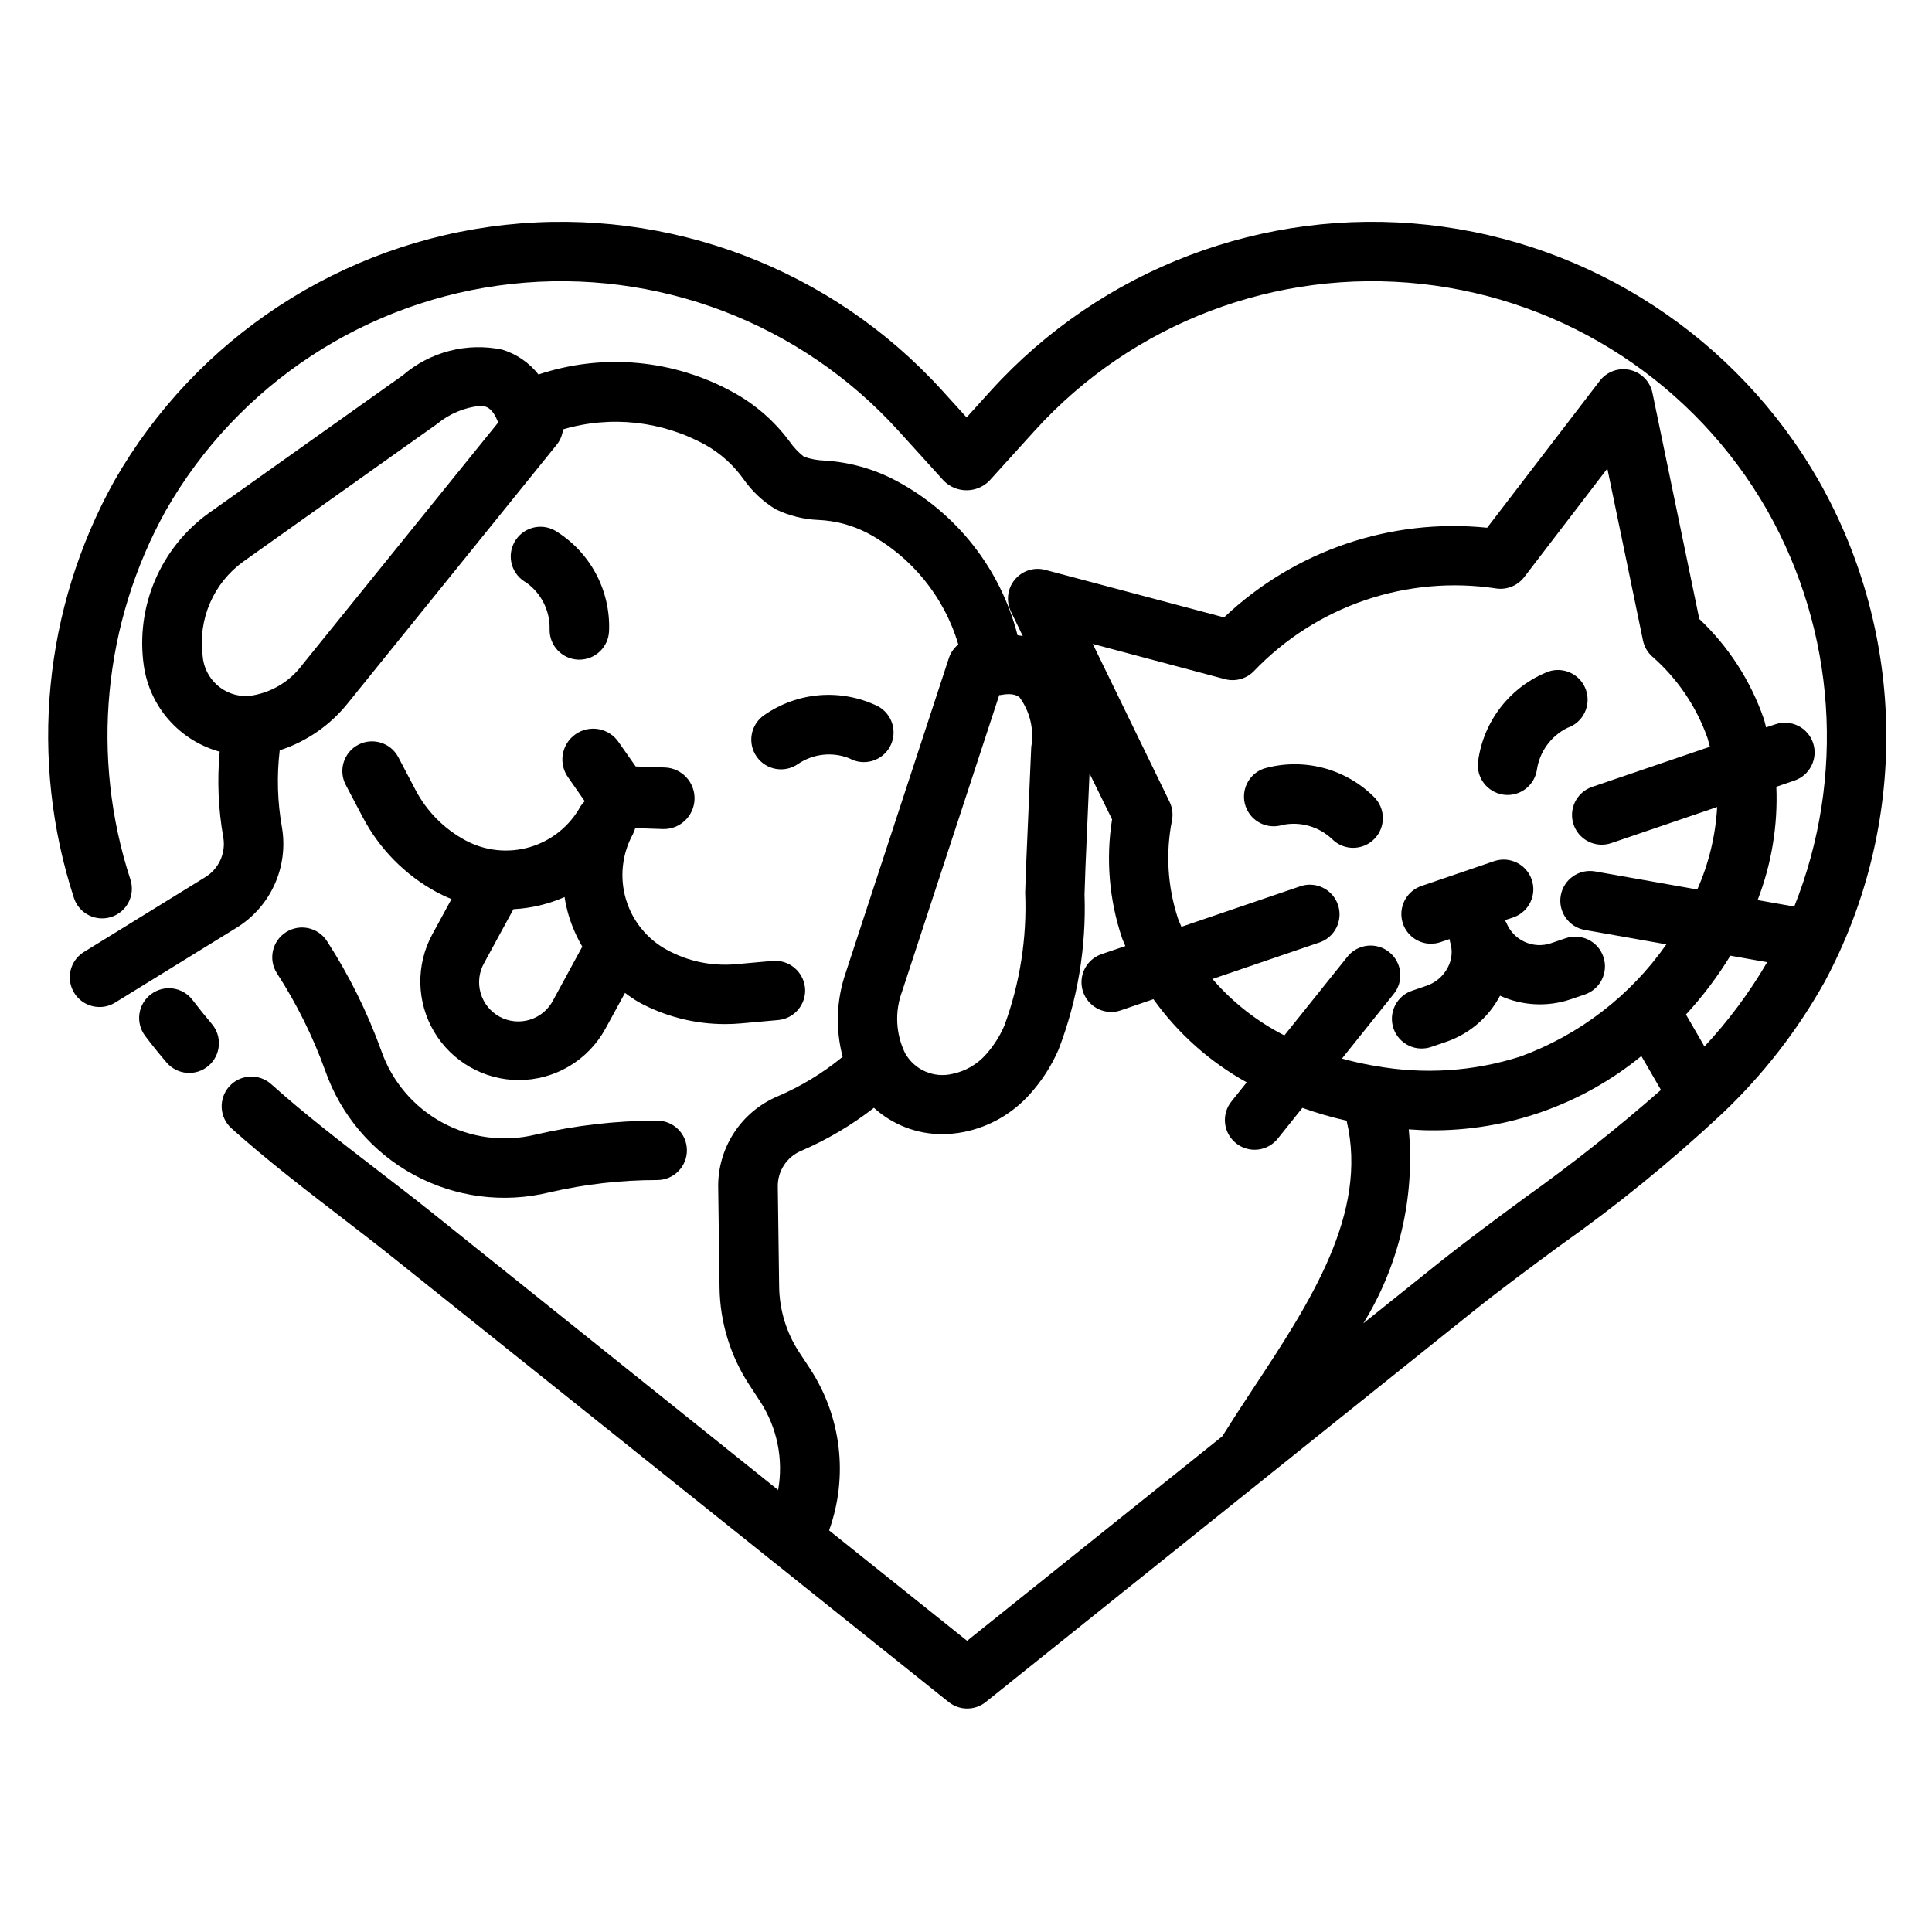
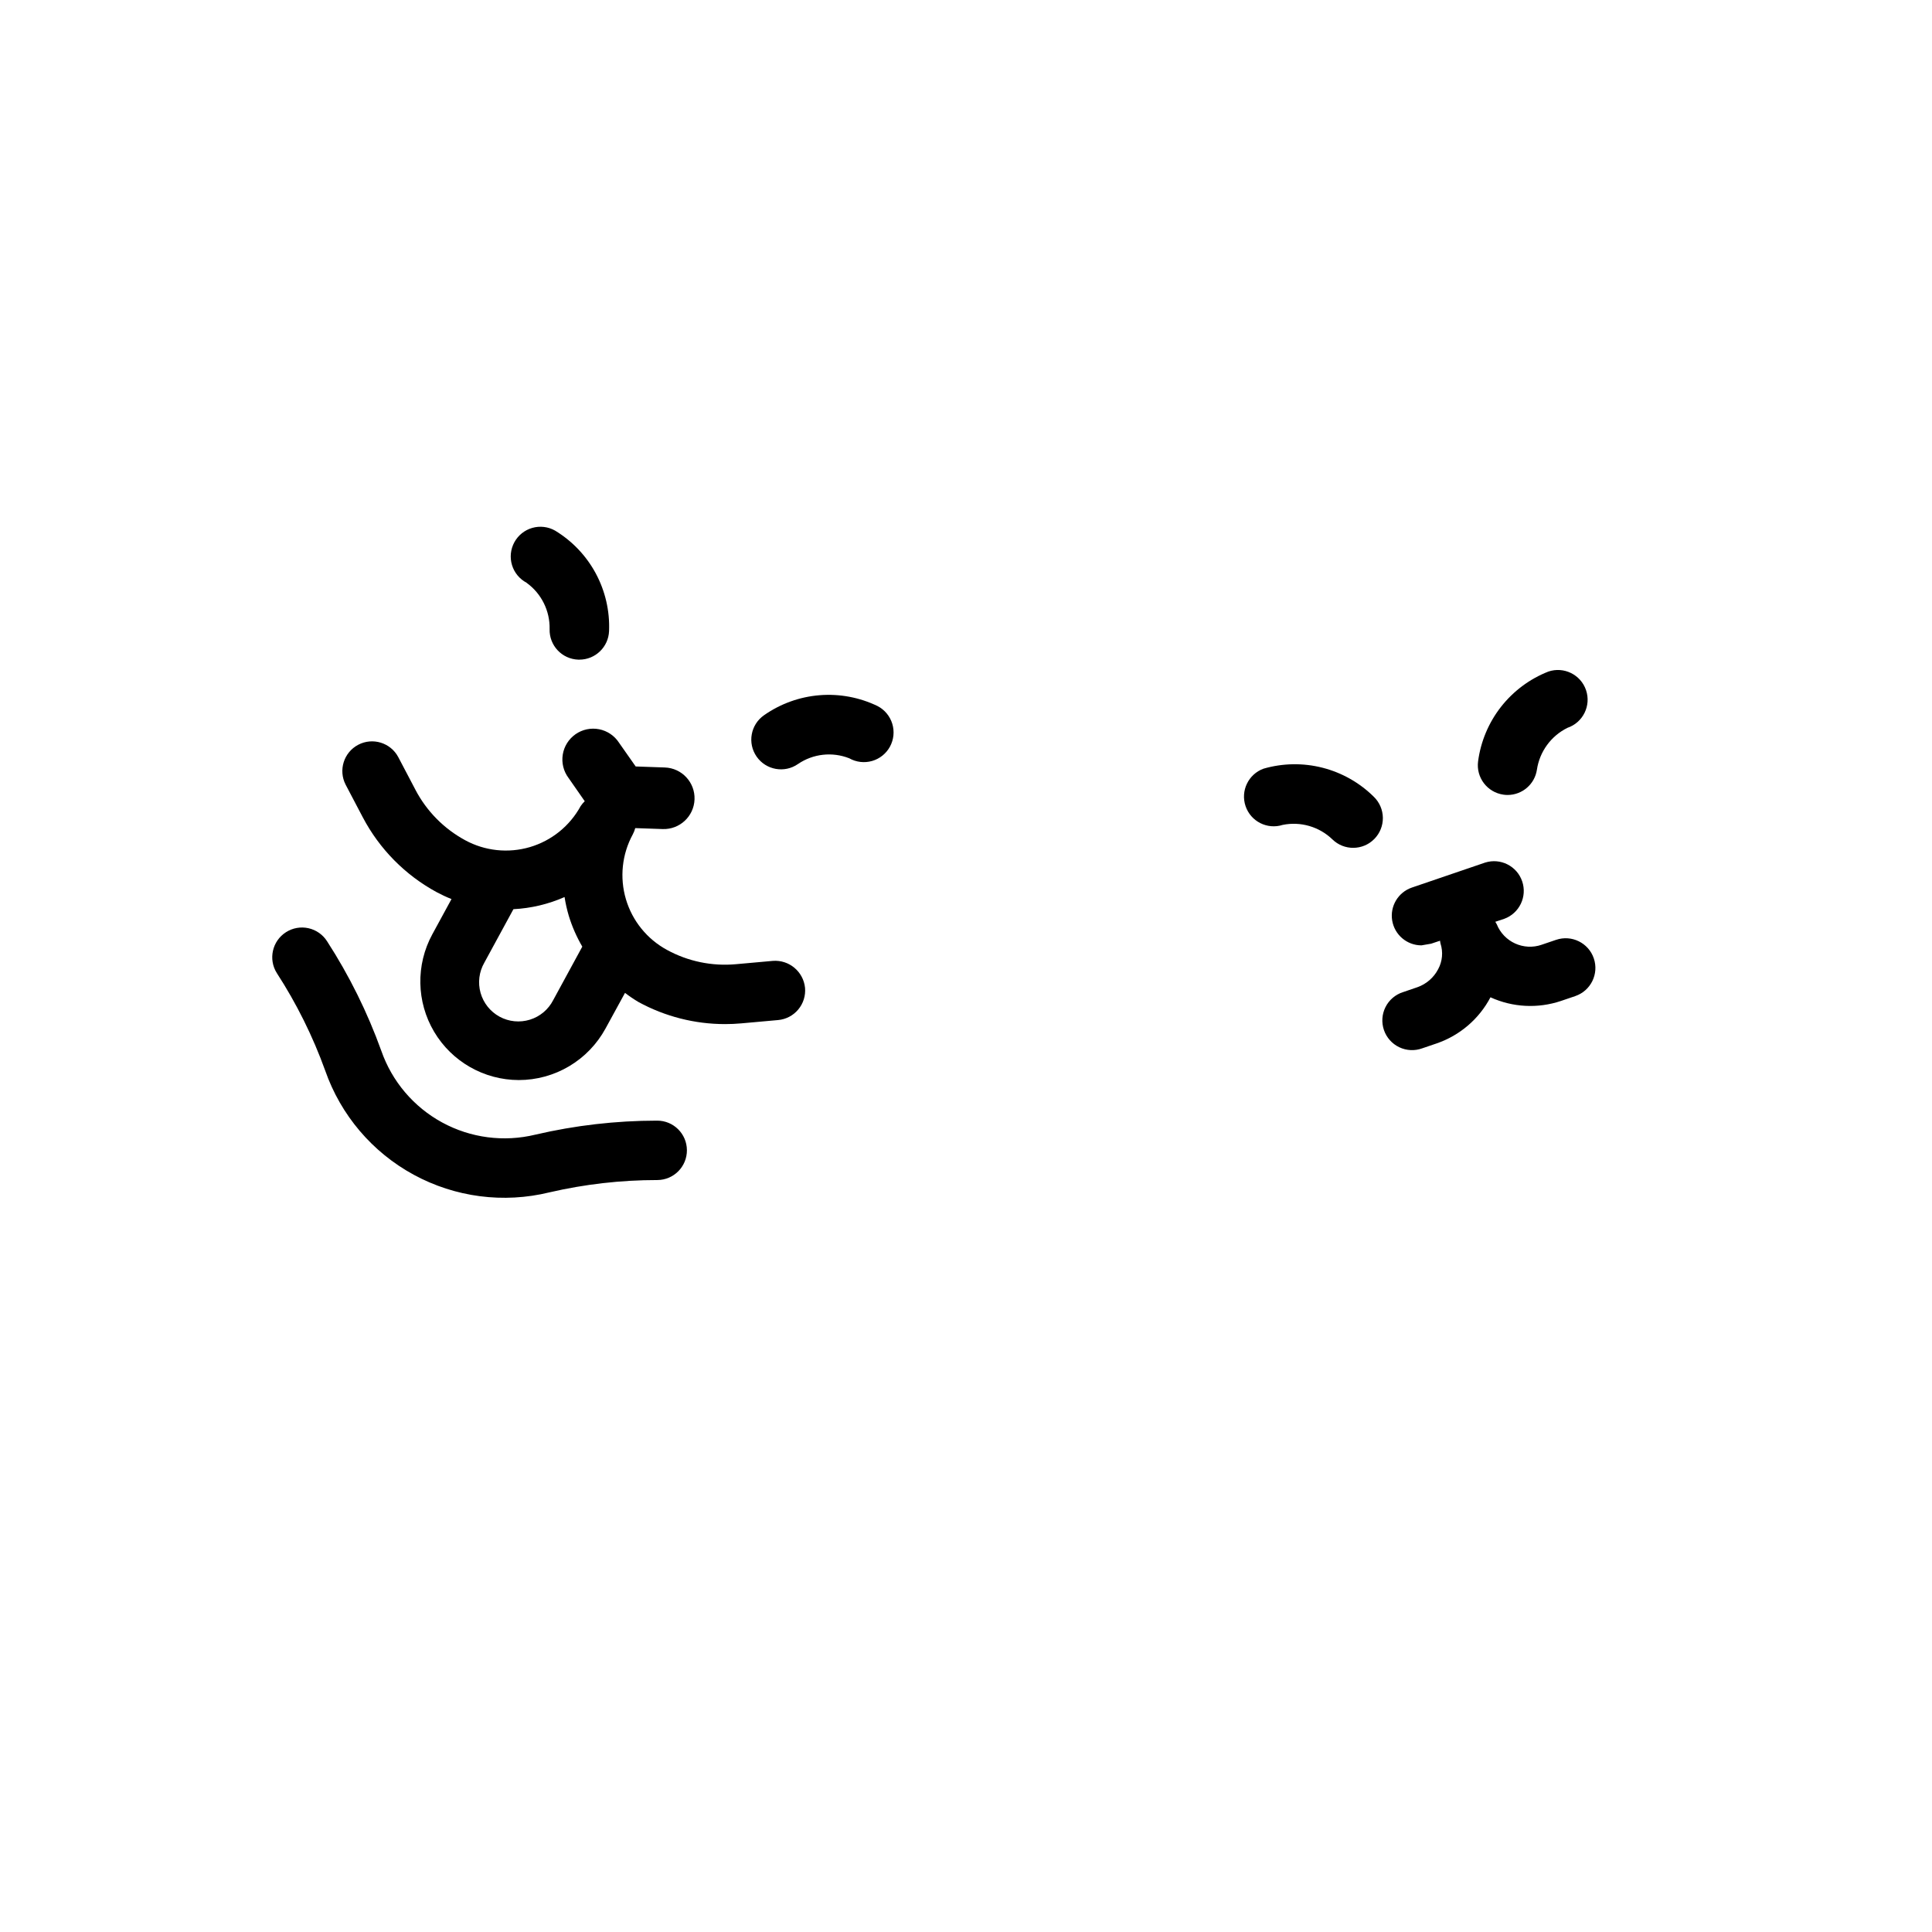
<svg xmlns="http://www.w3.org/2000/svg" fill="#000000" width="800px" height="800px" version="1.1" viewBox="144 144 512 512">
  <g>
-     <path d="m523.26 394.09c0.863 0.004 1.719-0.141 2.535-0.426l2.363-0.789c0.062 0.242 0.039 0.496 0.125 0.738v0.004c0.734 2.258 0.508 4.715-0.621 6.801-1.164 2.238-3.133 3.945-5.512 4.781l-3.801 1.301v-0.004c-2.016 0.645-3.691 2.07-4.641 3.961-0.953 1.891-1.102 4.086-0.418 6.086 0.684 2.004 2.148 3.644 4.059 4.559 1.906 0.91 4.106 1.016 6.094 0.289l3.785-1.289c6.152-2.106 11.27-6.481 14.297-12.234 5.875 2.684 12.555 3.027 18.68 0.969l3.793-1.289v-0.004c4.117-1.402 6.312-5.879 4.91-9.992-1.406-4.117-5.879-6.312-9.996-4.91l-3.793 1.289v0.004c-4.789 1.668-10.043-0.719-11.934-5.426-0.113-0.227-0.238-0.441-0.379-0.652l2.363-0.789v0.004c4.023-1.469 6.137-5.879 4.758-9.934-1.379-4.055-5.746-6.262-9.828-4.969l-19.406 6.621c-3.637 1.246-5.84 4.938-5.215 8.73 0.629 3.793 3.906 6.578 7.75 6.586z" />
+     <path d="m523.26 394.09l2.363-0.789c0.062 0.242 0.039 0.496 0.125 0.738v0.004c0.734 2.258 0.508 4.715-0.621 6.801-1.164 2.238-3.133 3.945-5.512 4.781l-3.801 1.301v-0.004c-2.016 0.645-3.691 2.07-4.641 3.961-0.953 1.891-1.102 4.086-0.418 6.086 0.684 2.004 2.148 3.644 4.059 4.559 1.906 0.91 4.106 1.016 6.094 0.289l3.785-1.289c6.152-2.106 11.27-6.481 14.297-12.234 5.875 2.684 12.555 3.027 18.68 0.969l3.793-1.289v-0.004c4.117-1.402 6.312-5.879 4.91-9.992-1.406-4.117-5.879-6.312-9.996-4.91l-3.793 1.289v0.004c-4.789 1.668-10.043-0.719-11.934-5.426-0.113-0.227-0.238-0.441-0.379-0.652l2.363-0.789v0.004c4.023-1.469 6.137-5.879 4.758-9.934-1.379-4.055-5.746-6.262-9.828-4.969l-19.406 6.621c-3.637 1.246-5.84 4.938-5.215 8.73 0.629 3.793 3.906 6.578 7.75 6.586z" />
    <path d="m254.08 353.27-4.551-8.66c-2.043-3.801-6.773-5.246-10.598-3.238-3.82 2.012-5.309 6.727-3.336 10.57l4.551 8.66v-0.004c4.418 8.402 11.227 15.305 19.57 19.832 1.277 0.684 2.59 1.297 3.938 1.832l-5.086 9.344c-4.398 8.09-4.215 17.898 0.48 25.82 4.699 7.918 13.219 12.781 22.426 12.801 4.707 0 9.328-1.266 13.375-3.672 4.043-2.402 7.367-5.852 9.621-9.984l5.164-9.445v-0.004c1.141 0.879 2.336 1.688 3.574 2.426 7.035 3.84 14.922 5.852 22.938 5.848 1.434 0 2.883-0.062 4.336-0.195l9.73-0.875c2.082-0.188 4-1.191 5.336-2.797 1.34-1.602 1.984-3.672 1.797-5.75-0.441-4.305-4.234-7.473-8.547-7.133l-9.73 0.875c-6.359 0.586-12.746-0.734-18.344-3.805-5.25-2.859-9.152-7.684-10.848-13.418-1.695-5.738-1.043-11.91 1.812-17.164 0.285-0.531 0.508-1.094 0.66-1.676l7.273 0.25c4.508 0.156 8.285-3.367 8.441-7.875 0.156-4.504-3.367-8.285-7.875-8.441l-7.723-0.27-4.418-6.297h0.004c-1.207-1.855-3.113-3.144-5.285-3.57-2.168-0.422-4.422 0.051-6.234 1.316-1.816 1.27-3.039 3.215-3.391 5.402-0.352 2.184 0.199 4.418 1.527 6.188l4.297 6.172c-0.41 0.395-0.777 0.832-1.094 1.309-2.863 5.25-7.691 9.148-13.426 10.844-5.738 1.691-11.91 1.039-17.164-1.816-5.637-3.051-10.234-7.719-13.203-13.398zm40.66 33.449c0.871 2.844 2.07 5.578 3.574 8.148l-7.707 14.168c-1.277 2.492-3.504 4.367-6.18 5.191-2.676 0.828-5.57 0.543-8.031-0.793-2.461-1.34-4.277-3.613-5.039-6.309-0.762-2.691-0.402-5.582 0.996-8.008l7.707-14.168-0.004-0.004c4.68-0.238 9.273-1.328 13.559-3.219 0.262 1.688 0.637 3.356 1.125 4.992z" />
    <path d="m219.79 391.04c-3.66 2.336-4.742 7.191-2.418 10.855 5.242 8.09 9.539 16.754 12.809 25.82 4.121 11.801 12.484 21.645 23.469 27.609 10.98 5.969 23.793 7.633 35.934 4.668 9.387-2.176 18.988-3.269 28.621-3.269 4.348-0.02 7.856-3.562 7.832-7.91-0.02-4.348-3.562-7.856-7.91-7.832h-0.086c-10.832 0.008-21.625 1.254-32.172 3.715-8.348 2.027-17.152 0.875-24.695-3.231-7.543-4.109-13.293-10.875-16.121-18.984-3.668-10.191-8.488-19.93-14.367-29.023-1.121-1.77-2.902-3.019-4.945-3.473-2.047-0.453-4.188-0.074-5.949 1.055z" />
-     <path d="m170.37 410.87c1.457 0 2.883-0.402 4.125-1.168l32.102-19.781c4.449-2.719 7.981-6.707 10.141-11.449 2.164-4.742 2.856-10.023 1.992-15.164-1.207-6.758-1.41-13.652-0.605-20.469 7.191-2.336 13.527-6.746 18.215-12.684l55.184-68.289c0.941-1.168 1.527-2.582 1.684-4.078 12.68-3.742 26.332-2.231 37.887 4.195 3.934 2.238 7.332 5.312 9.953 9 2.262 3.219 5.164 5.938 8.523 7.981 3.543 1.707 7.398 2.672 11.328 2.828 4.519 0.195 8.945 1.375 12.965 3.453 11.668 6.219 20.352 16.859 24.098 29.539-1.164 0.945-2.031 2.203-2.504 3.629l-27.355 83.445v-0.004c-2.457 7.16-2.731 14.891-0.789 22.207-5.242 4.309-11.074 7.848-17.316 10.512-4.746 2.023-8.773 5.426-11.566 9.766-2.793 4.34-4.223 9.414-4.098 14.574l0.355 26.293h-0.004c0.121 9.164 2.852 18.109 7.871 25.777l2.938 4.481c4.481 6.918 6.168 15.281 4.723 23.395l-91.59-73.391c-4.801-3.84-9.715-7.621-14.641-11.406-9.445-7.281-19.254-14.809-28.109-22.75h-0.004c-3.234-2.902-8.215-2.633-11.117 0.602-2.906 3.238-2.637 8.215 0.602 11.121 9.305 8.336 19.324 16.051 29.023 23.508 4.848 3.723 9.676 7.438 14.406 11.227l146.62 117.29v-0.004c2.871 2.297 6.949 2.297 9.824 0l129.18-103.53c7.367-5.894 15.289-11.73 22.938-17.383 15.113-10.656 29.473-22.34 42.98-34.969l0.109-0.102h0.004c10.73-10.172 19.859-21.91 27.078-34.816 22.355-41.582 21.789-91.734-1.496-132.8-21.691-37.906-60.219-63.141-103.63-67.871-43.418-4.731-86.477 11.609-115.82 43.957l-6.414 7.086-6.422-7.086h-0.004c-29.344-32.348-72.402-48.688-115.82-43.953-43.418 4.734-81.941 29.965-103.63 67.875-18.797 33.773-22.66 73.859-10.66 110.6 1.395 4.078 5.809 6.273 9.902 4.93 4.098-1.344 6.348-5.731 5.055-9.844-10.637-32.504-7.242-67.969 9.367-97.863 19.184-33.535 53.262-55.859 91.672-60.047 38.406-4.188 76.496 10.27 102.45 38.887l12.09 13.336c3.316 3.293 8.668 3.293 11.984 0l12.082-13.336c25.957-28.617 64.051-43.074 102.46-38.887 38.41 4.188 72.492 26.512 91.676 60.047 18.172 32.098 20.797 70.703 7.141 104.96l-9.715-1.715c3.703-9.562 5.394-19.785 4.965-30.031l4.723-1.621c2-0.656 3.652-2.086 4.594-3.969 0.938-1.883 1.086-4.062 0.406-6.051-0.68-1.992-2.125-3.629-4.019-4.547-1.891-0.918-4.074-1.039-6.055-0.336l-2.363 0.789c-0.227-0.789-0.355-1.574-0.621-2.297v-0.004c-3.484-10.059-9.344-19.129-17.082-26.434l-12.422-59.945c-0.637-3.012-2.969-5.375-5.969-6.051s-6.121 0.457-7.988 2.898l-29.844 38.918v0.004c-25.586-2.598-51.039 6.078-69.715 23.758l-47.398-12.594v-0.004c-2.969-0.781-6.117 0.234-8.074 2.602-1.953 2.367-2.356 5.652-1.023 8.422l3.148 6.527c-0.457-0.078-0.898-0.18-1.387-0.234v-0.004c-4.508-17.598-16.227-32.477-32.273-40.98-5.848-3.094-12.293-4.898-18.895-5.293-1.848-0.066-3.676-0.402-5.422-1-1.457-1.145-2.734-2.496-3.797-4.012-3.914-5.305-8.922-9.711-14.68-12.918-15.844-8.852-34.68-10.621-51.895-4.883-2.461-3.133-5.828-5.438-9.641-6.598-9.348-1.93-19.059 0.582-26.293 6.805l-51.484 36.566v-0.004c-6.269 4.523-11.184 10.676-14.211 17.789-3.027 7.113-4.055 14.918-2.965 22.574 0.766 5.348 3.074 10.359 6.648 14.414 3.574 4.055 8.254 6.981 13.465 8.414-0.695 7.621-0.367 15.301 0.977 22.836 0.668 4.148-1.258 8.289-4.859 10.453l-32.102 19.797c-2.996 1.852-4.398 5.461-3.438 8.848 0.961 3.387 4.051 5.727 7.57 5.727zm212.7-4.148 25.742-78.523h0.281c3.512-0.715 4.723 0.309 5.133 0.645 2.75 3.781 3.856 8.516 3.062 13.121l-1.348 31.148c-0.102 2.496-0.18 4.992-0.262 7.484l0.004 0.004c0.492 11.98-1.383 23.941-5.512 35.195-1.191 2.762-2.816 5.312-4.809 7.566-2.34 2.68-5.496 4.516-8.98 5.227-4.941 1.18-10.062-1.07-12.535-5.512-2.481-5.117-2.762-11.027-0.777-16.355zm164.93 54.766c-7.785 5.738-15.832 11.668-23.434 17.766l-19.266 15.445c9.477-15.379 13.699-33.418 12.039-51.406 1.844 0.102 3.691 0.25 5.512 0.25l-0.004 0.004c20.441 0.227 40.309-6.742 56.129-19.68l5.195 8.973c-11.562 10.156-23.637 19.719-36.172 28.648zm64.312-62.496h0.004c-4.688 8.043-10.262 15.535-16.613 22.34l-4.902-8.477c4.422-4.801 8.363-10.02 11.77-15.59zm-143.69-75.016c2.719 0.723 5.613-0.055 7.598-2.043 16.598-17.414 40.656-25.613 64.434-21.965 2.785 0.355 5.551-0.793 7.266-3.016l22.043-28.781 9.445 45.555v0.004c0.34 1.645 1.199 3.137 2.449 4.258 6.664 5.816 11.715 13.262 14.656 21.609 0.25 0.789 0.402 1.535 0.621 2.297l-31.211 10.645c-3.637 1.246-5.844 4.938-5.215 8.73s3.902 6.578 7.75 6.586c0.863 0.004 1.723-0.141 2.543-0.422l28.062-9.566c-0.414 7.547-2.199 14.953-5.266 21.859l-27.055-4.785h-0.004c-4.281-0.758-8.367 2.102-9.121 6.383-0.758 4.285 2.102 8.367 6.383 9.125l21.609 3.816v0.004c-9.547 13.617-23.035 23.984-38.652 29.707-12.477 3.996-25.75 4.844-38.637 2.473-0.301-0.066-0.609-0.113-0.918-0.141-2.613-0.488-5.211-1.062-7.762-1.785l13.664-17.059v-0.004c1.34-1.625 1.973-3.723 1.754-5.816-0.215-2.098-1.266-4.016-2.91-5.332-1.645-1.32-3.746-1.922-5.84-1.676-2.094 0.246-4 1.32-5.293 2.984l-16.641 20.773c-7.262-3.699-13.738-8.781-19.059-14.957l28.062-9.574v0.004c2.051-0.613 3.762-2.035 4.742-3.934 0.98-1.902 1.145-4.121 0.457-6.144-0.691-2.027-2.176-3.684-4.109-4.59-1.938-0.91-4.16-0.992-6.156-0.227l-31.219 10.645c-0.301-0.738-0.66-1.457-0.914-2.211l-0.004-0.004c-2.766-8.402-3.309-17.379-1.574-26.055 0.305-1.652 0.074-3.356-0.66-4.867l-20.348-41.832zm-29.914 37.156h0.004c-1.668 10.52-0.773 21.281 2.613 31.379 0.262 0.789 0.621 1.465 0.906 2.203l-6.297 2.141-0.004 0.004c-3.637 1.246-5.844 4.938-5.215 8.734 0.633 3.793 3.91 6.578 7.758 6.582 0.863 0 1.719-0.141 2.535-0.426l8.66-2.961v0.004c6.504 9.09 14.949 16.617 24.727 22.039l-3.992 4.984c-1.34 1.625-1.973 3.723-1.754 5.816 0.215 2.098 1.266 4.016 2.91 5.332 1.645 1.32 3.746 1.922 5.84 1.676 2.09-0.246 3.996-1.32 5.293-2.984l6.453-8.062c3.832 1.371 7.742 2.5 11.715 3.387 5.848 24.617-9.746 48.262-24.875 71.172-2.809 4.25-5.512 8.398-8.07 12.484l-67.621 54.191-36.574-29.262c5.125-14.254 3.269-30.082-5.004-42.77l-2.938-4.461c-3.383-5.172-5.223-11.199-5.297-17.375l-0.355-26.324c-0.133-4.148 2.281-7.961 6.094-9.609 6.926-2.969 13.438-6.816 19.379-11.449 4.953 4.508 11.41 6.996 18.105 6.977 1.922-0.004 3.836-0.195 5.715-0.566 6.769-1.359 12.91-4.879 17.5-10.031 3.144-3.484 5.703-7.453 7.582-11.75 5.051-13.121 7.402-27.129 6.91-41.18 0.078-2.426 0.148-4.848 0.25-7.273l1.07-24.797zm-241.02-43.469c-0.602-4.715 0.082-9.508 1.969-13.871 1.891-4.367 4.918-8.141 8.77-10.934l51.484-36.566h-0.004c3.203-2.637 7.109-4.277 11.234-4.723 0.492-0.008 0.98 0.055 1.449 0.191 0.496 0.148 2.008 0.598 3.328 3.938l0.109 0.27-51.957 64.266 0.004-0.004c-3.402 4.559-8.523 7.527-14.168 8.219-6.348 0.379-11.805-4.441-12.219-10.785z" />
    <path d="m283.55 298.45c3.93 2.84 6.211 7.434 6.102 12.281-0.121 4.324 3.273 7.934 7.598 8.082h0.285-0.004c4.242 0.004 7.723-3.356 7.875-7.594 0.211-5.312-1.008-10.582-3.523-15.262-2.519-4.68-6.25-8.598-10.797-11.348-1.836-1.035-4.012-1.289-6.039-0.707-2.027 0.582-3.734 1.953-4.742 3.809-1.008 1.852-1.23 4.031-0.617 6.047 0.613 2.019 2.012 3.703 3.879 4.684z" />
    <path d="m355.48 346.47c4-2.727 9.09-3.293 13.59-1.512 1.836 1.035 4.012 1.289 6.039 0.707 2.027-0.582 3.734-1.953 4.742-3.805 1.004-1.855 1.227-4.031 0.613-6.051-0.613-2.016-2.012-3.703-3.879-4.684-4.781-2.316-10.094-3.312-15.387-2.887-5.297 0.426-10.383 2.262-14.73 5.312-3.566 2.488-4.441 7.398-1.953 10.965s7.398 4.441 10.965 1.953z" />
    <path d="m483.91 362.61c4.754-0.969 9.684 0.461 13.18 3.828 3.106 3.043 8.09 2.992 11.133-0.117 1.461-1.488 2.269-3.5 2.25-5.59-0.023-2.086-0.871-4.082-2.363-5.543-3.766-3.742-8.465-6.41-13.613-7.727-5.144-1.316-10.547-1.23-15.648 0.246-4.023 1.465-6.137 5.879-4.758 9.934 1.379 4.055 5.746 6.262 9.828 4.969z" />
    <path d="m542.39 354.59c0.375 0.059 0.75 0.086 1.125 0.086 3.902 0 7.215-2.856 7.785-6.715 0.723-4.793 3.746-8.934 8.094-11.078 4.117-1.398 6.32-5.871 4.922-9.988-1.402-4.117-5.875-6.32-9.992-4.918-4.945 1.941-9.281 5.176-12.555 9.359-3.273 4.188-5.367 9.176-6.062 14.445-0.555 4.269 2.422 8.191 6.684 8.809z" />
-     <path d="m184.02 407.47c-3.481 2.609-4.184 7.543-1.578 11.02 1.828 2.434 3.738 4.793 5.707 7.086h0.004c2.824 3.309 7.797 3.695 11.102 0.871 1.59-1.359 2.57-3.289 2.734-5.371 0.164-2.082-0.508-4.144-1.863-5.734-1.746-2.062-3.449-4.172-5.07-6.297-1.254-1.676-3.121-2.781-5.191-3.078-2.07-0.293-4.176 0.246-5.844 1.504z" />
  </g>
</svg>